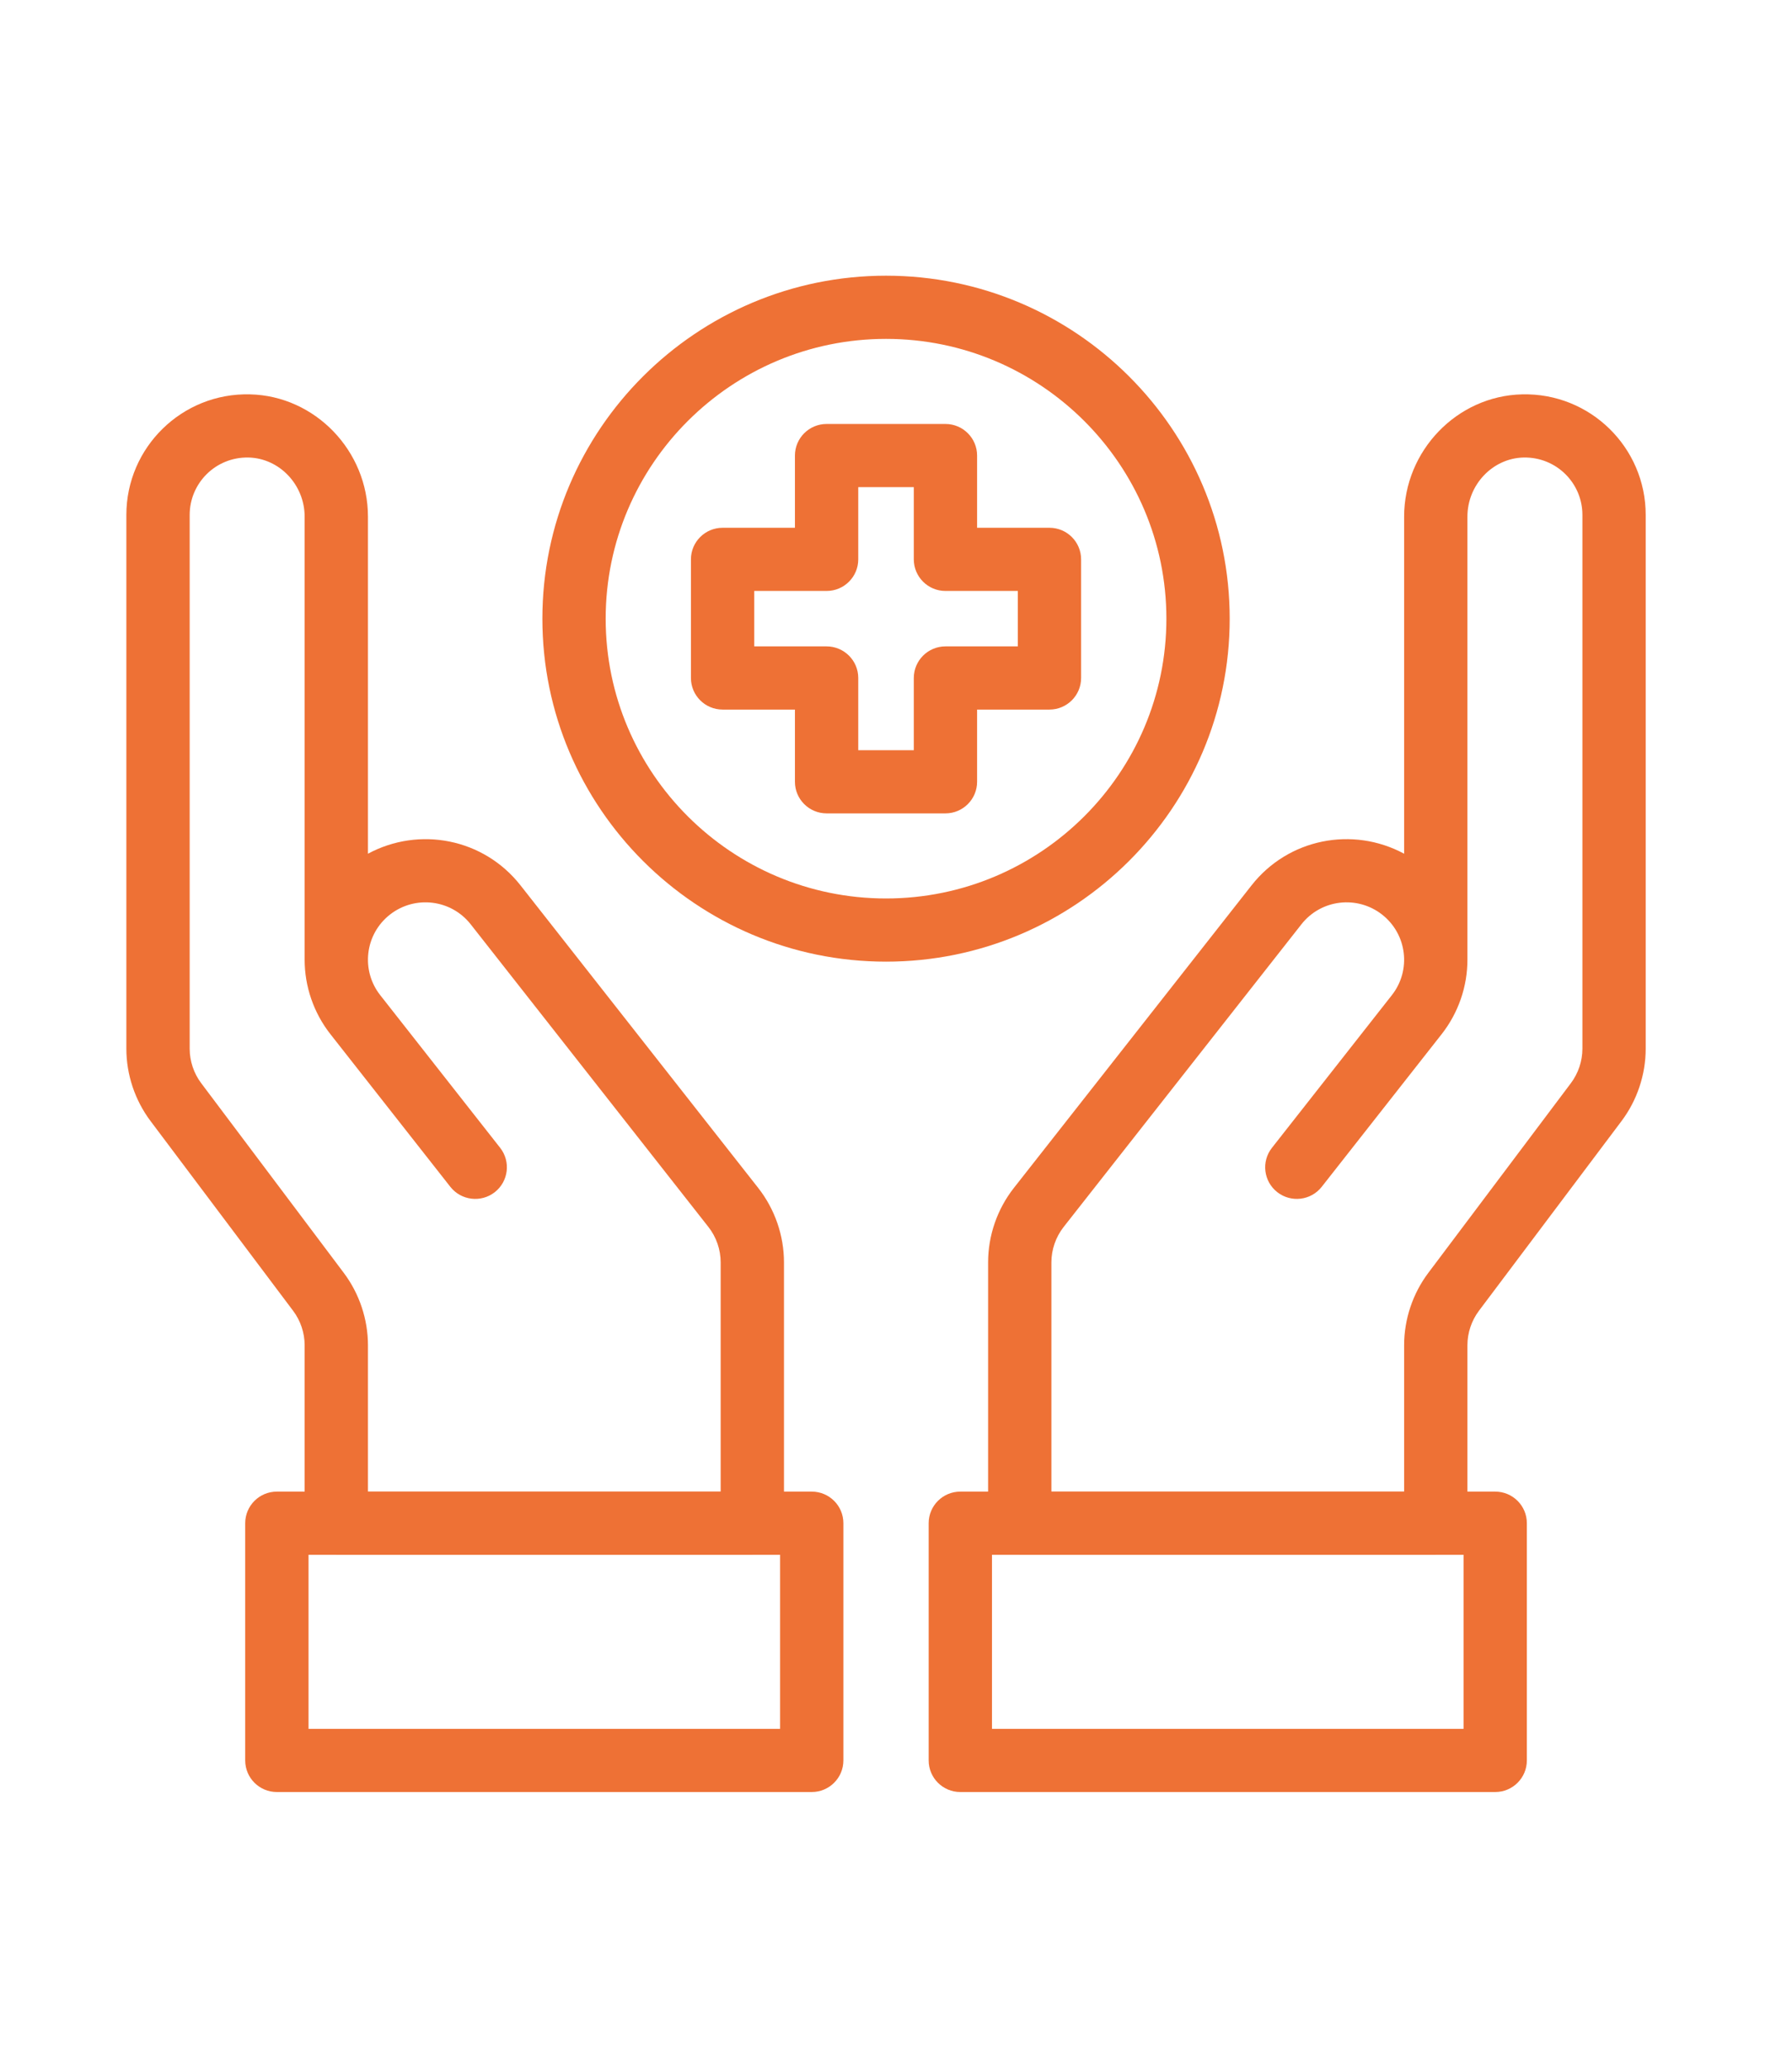
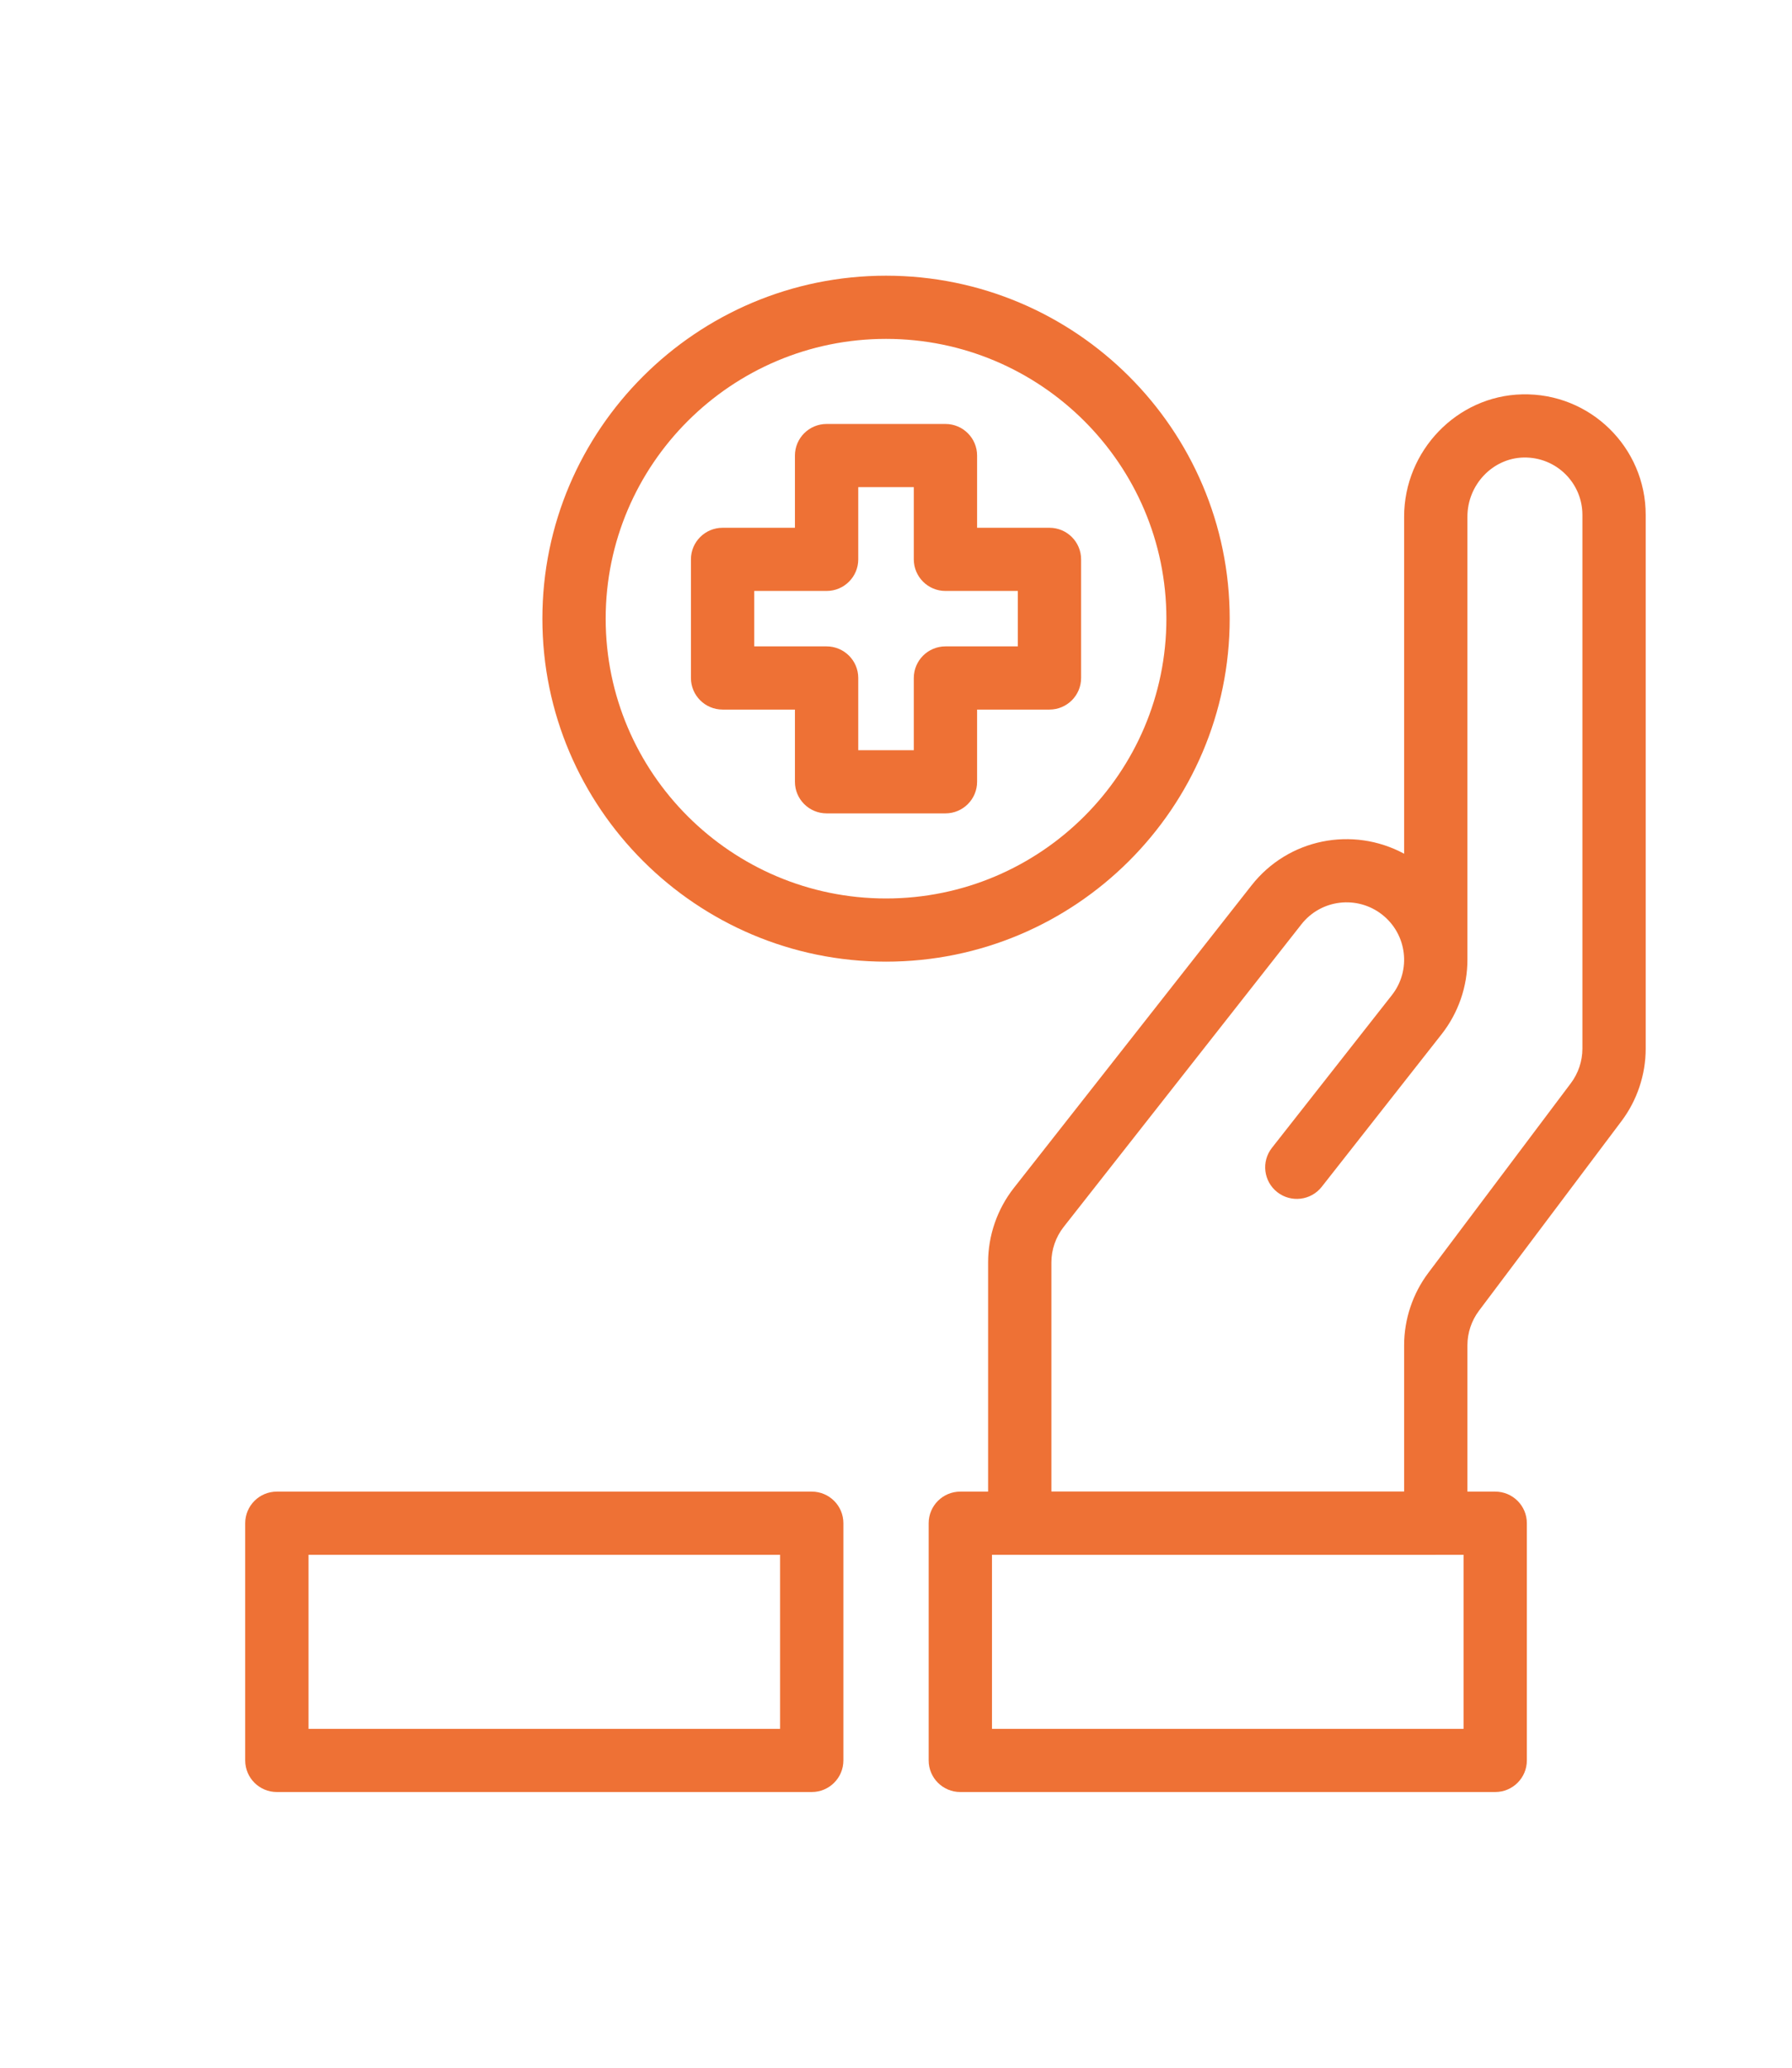
<svg xmlns="http://www.w3.org/2000/svg" width="78" height="90" viewBox="0 0 78 90" fill="none">
  <path d="M38.566 41.857C30.318 41.857 23.608 35.16 23.608 26.929C23.608 18.697 30.318 12 38.566 12C46.815 12 53.525 18.697 53.525 26.928C53.525 35.16 46.815 41.857 38.566 41.857ZM38.566 14.75C31.838 14.75 26.363 20.213 26.363 26.928C26.363 33.644 31.838 39.107 38.566 39.107C45.295 39.107 50.769 33.644 50.769 26.928C50.769 20.213 45.295 14.75 38.566 14.75Z" fill="#EE7135" />
  <path d="M41.153 35.403H35.979C35.218 35.403 34.601 34.787 34.601 34.028V30.885H31.452C30.691 30.885 30.074 30.269 30.074 29.51V24.347C30.074 23.588 30.691 22.972 31.452 22.972H34.601V19.829C34.601 19.07 35.218 18.454 35.979 18.454H41.153C41.913 18.454 42.53 19.07 42.53 19.829V22.972H45.679C46.44 22.972 47.057 23.587 47.057 24.347V29.51C47.057 30.269 46.44 30.885 45.679 30.885H42.53V34.028C42.53 34.787 41.913 35.403 41.153 35.403ZM37.357 32.653H39.775V29.51C39.775 28.751 40.392 28.135 41.153 28.135H44.302V25.722H41.153C40.392 25.722 39.775 25.106 39.775 24.347V21.204H37.357V24.347C37.357 25.106 36.74 25.722 35.979 25.722H32.83V28.135H35.979C36.74 28.135 37.357 28.751 37.357 29.51V32.653Z" fill="#EE7135" />
  <path d="M35.332 78H12.051C11.29 78 10.673 77.385 10.673 76.625V66.299C10.673 65.539 11.29 64.924 12.051 64.924H35.332C36.093 64.924 36.71 65.539 36.71 66.299V76.625C36.71 77.385 36.093 78 35.332 78ZM13.429 75.25H33.955V67.674H13.429V75.25Z" fill="#EE7135" />
-   <path d="M32.746 67.674H14.638C13.877 67.674 13.26 67.058 13.26 66.299V58.554C13.26 58.017 13.083 57.485 12.76 57.056L6.552 48.794C5.874 47.892 5.5 46.774 5.5 45.646V22.411C5.5 19.474 7.925 17.089 10.883 17.165C13.713 17.231 16.016 19.62 16.016 22.489V37.159C18.248 35.957 21.051 36.493 22.656 38.536L33.004 51.708C33.726 52.628 34.124 53.778 34.124 54.946V66.299C34.124 67.058 33.507 67.674 32.746 67.674ZM16.016 64.924H31.368V54.946C31.368 54.39 31.179 53.843 30.835 53.405L20.488 40.232C19.633 39.144 18.062 38.958 16.974 39.808C15.882 40.664 15.7 42.233 16.549 43.314L21.77 49.96C22.239 50.558 22.134 51.422 21.536 51.891C20.937 52.359 20.071 52.255 19.601 51.657L14.38 45.011C13.656 44.089 13.259 42.938 13.26 41.771V22.489C13.26 21.101 12.165 19.946 10.818 19.914C9.38 19.885 8.256 21.037 8.256 22.411V45.646C8.256 46.182 8.433 46.715 8.756 47.144L14.965 55.405C15.643 56.308 16.016 57.426 16.016 58.554V64.924H16.016Z" fill="#EE7135" />
  <path d="M65.082 78H41.8C41.039 78 40.422 77.385 40.422 76.625V66.299C40.422 65.539 41.039 64.924 41.8 64.924H65.082C65.842 64.924 66.459 65.539 66.459 66.299V76.625C66.459 77.385 65.842 78 65.082 78ZM43.178 75.25H63.704V67.674H43.178V75.25Z" fill="#EE7135" />
  <path d="M62.494 67.674H44.387C43.626 67.674 43.009 67.058 43.009 66.299V54.946C43.009 53.778 43.407 52.628 44.129 51.708L54.476 38.536C56.076 36.499 58.878 35.953 61.117 37.159V22.489C61.117 19.619 63.419 17.231 66.25 17.165C69.208 17.092 71.632 19.47 71.632 22.411V45.646C71.632 46.774 71.259 47.892 70.581 48.794L64.372 57.055C64.05 57.485 63.872 58.017 63.872 58.554V66.299C63.872 67.058 63.255 67.674 62.494 67.674ZM45.764 64.924H61.117V58.554C61.117 57.426 61.49 56.308 62.168 55.406L68.377 47.144C68.699 46.715 68.877 46.183 68.877 45.646V22.411C68.877 21.031 67.747 19.885 66.314 19.914C64.968 19.946 63.872 21.101 63.872 22.489V41.772C63.874 42.938 63.476 44.089 62.752 45.011L57.531 51.657C57.062 52.255 56.196 52.359 55.597 51.891C54.998 51.423 54.893 50.558 55.363 49.961L60.584 43.314C61.438 42.226 61.244 40.659 60.157 39.807C59.079 38.964 57.506 39.136 56.645 40.233L46.297 53.405C45.954 53.843 45.764 54.39 45.764 54.946V64.924Z" fill="#EE7135" />
</svg>